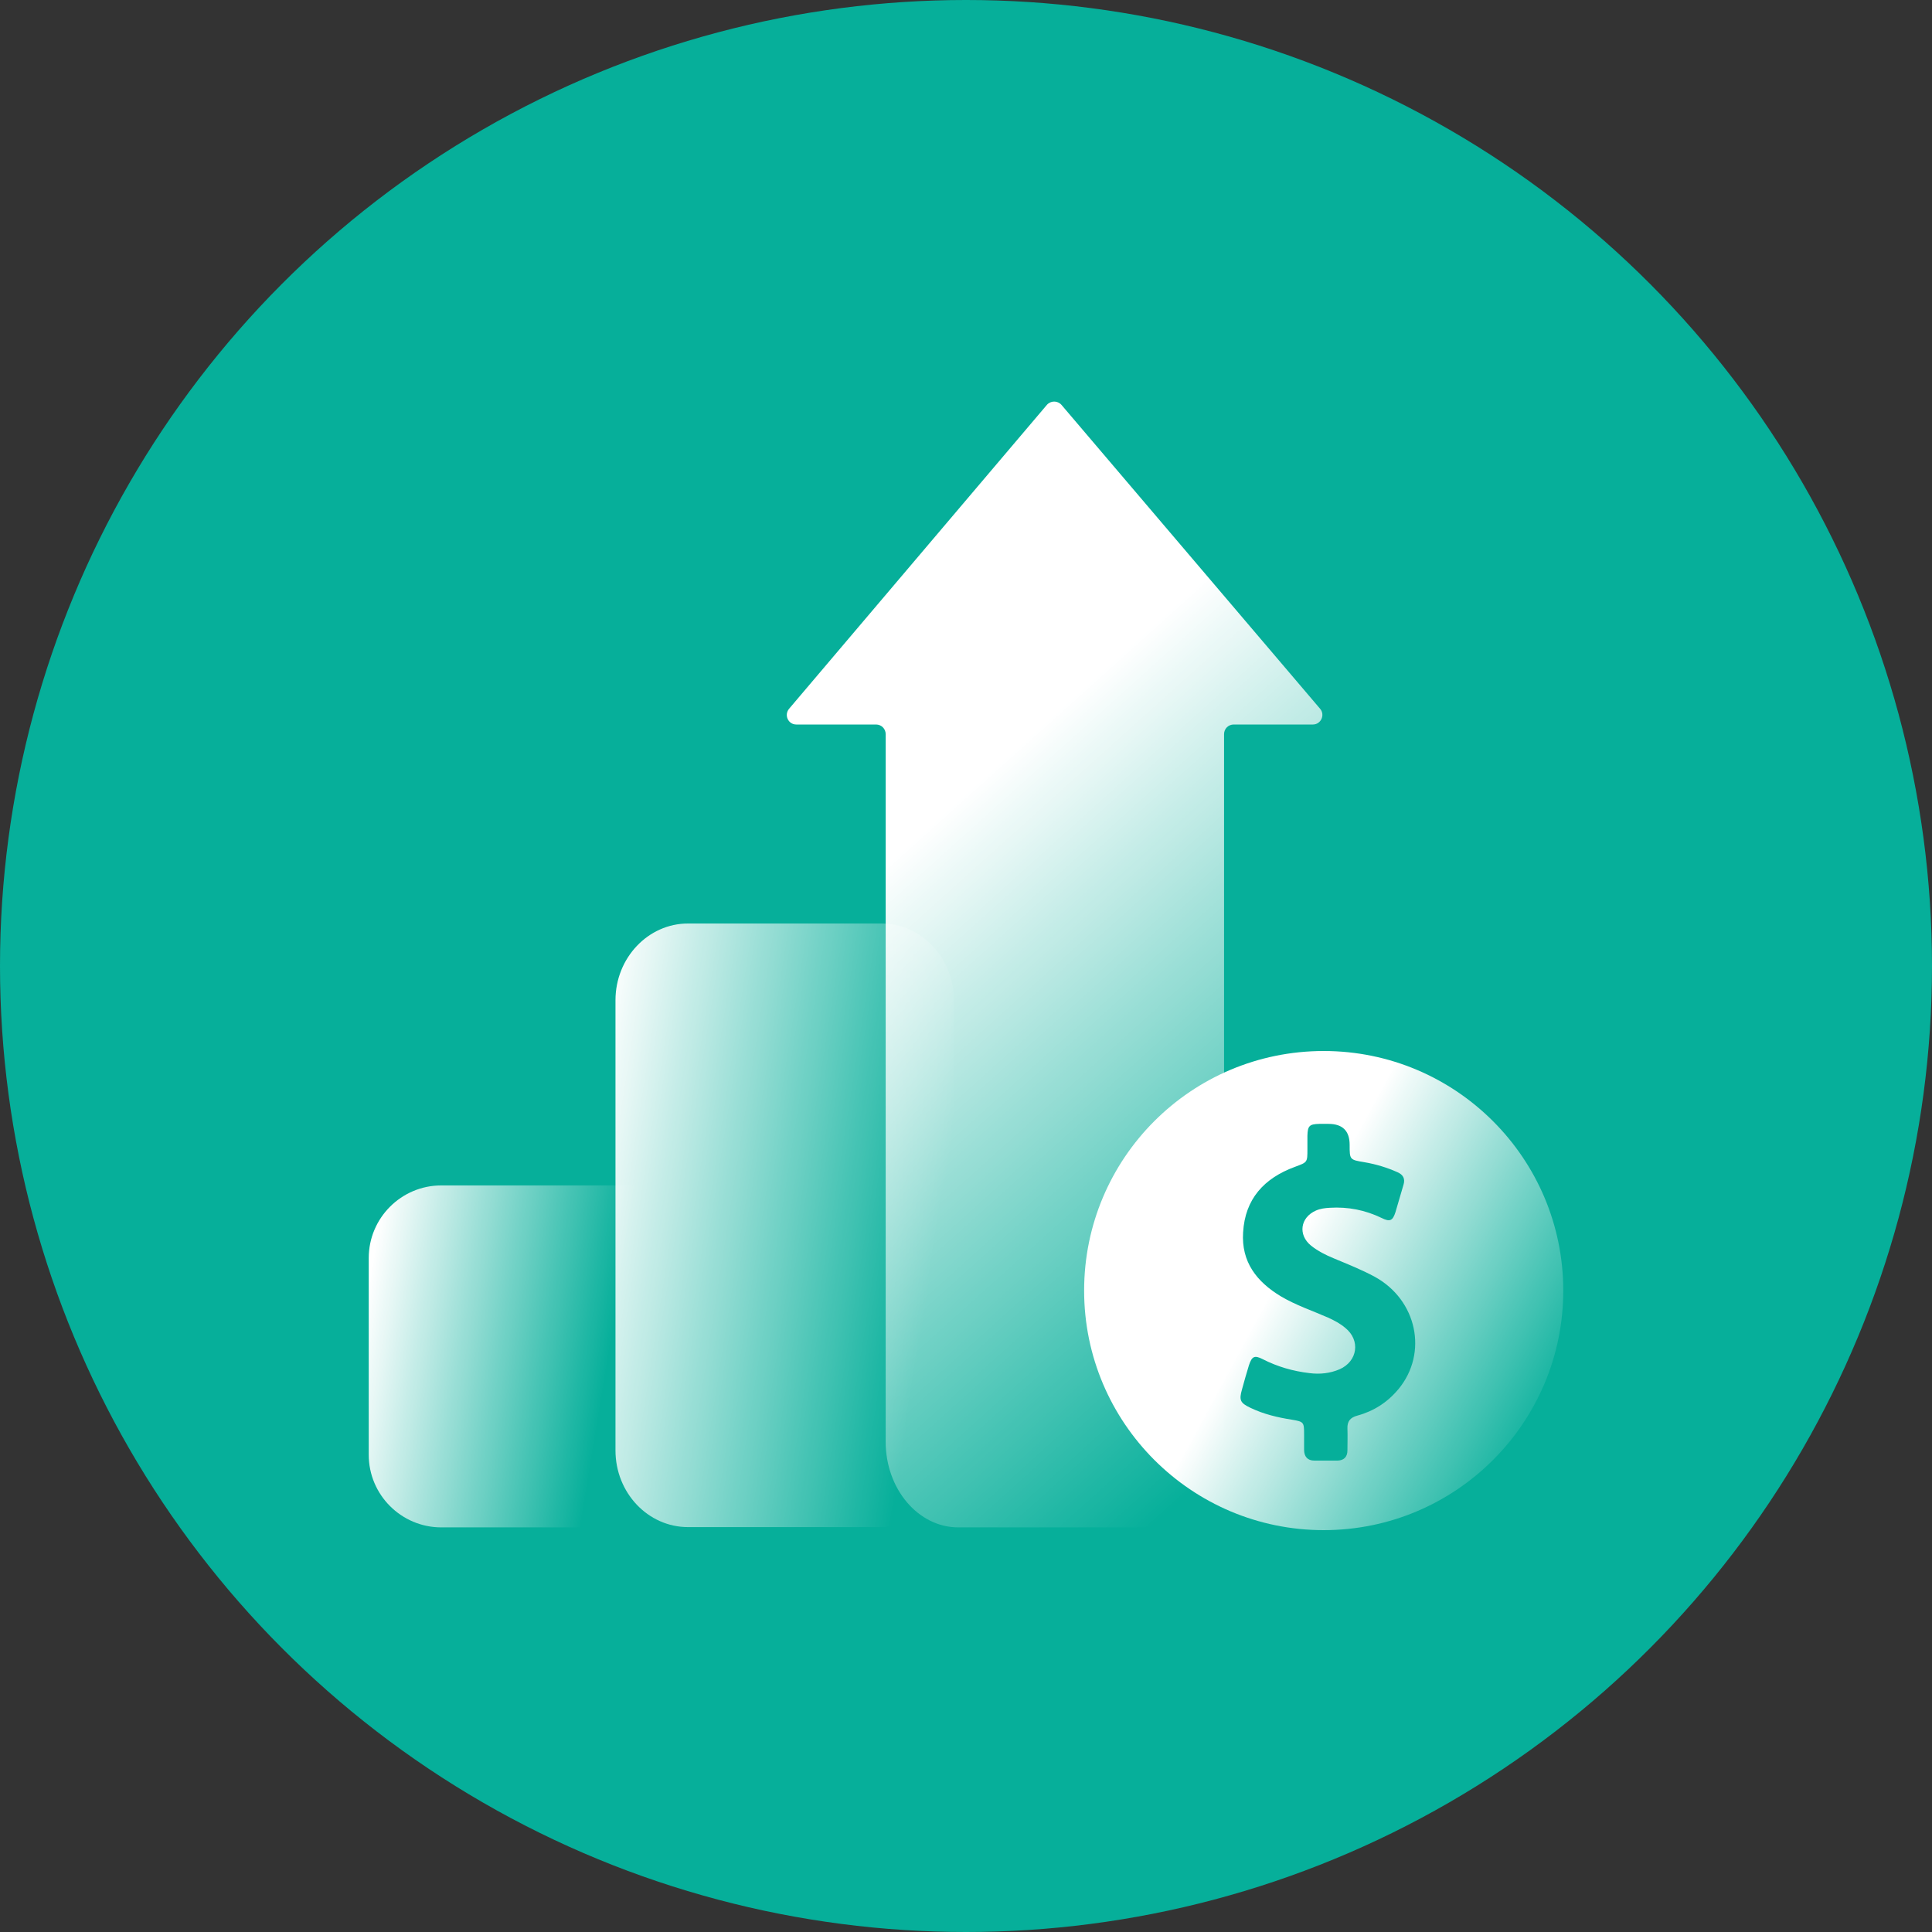
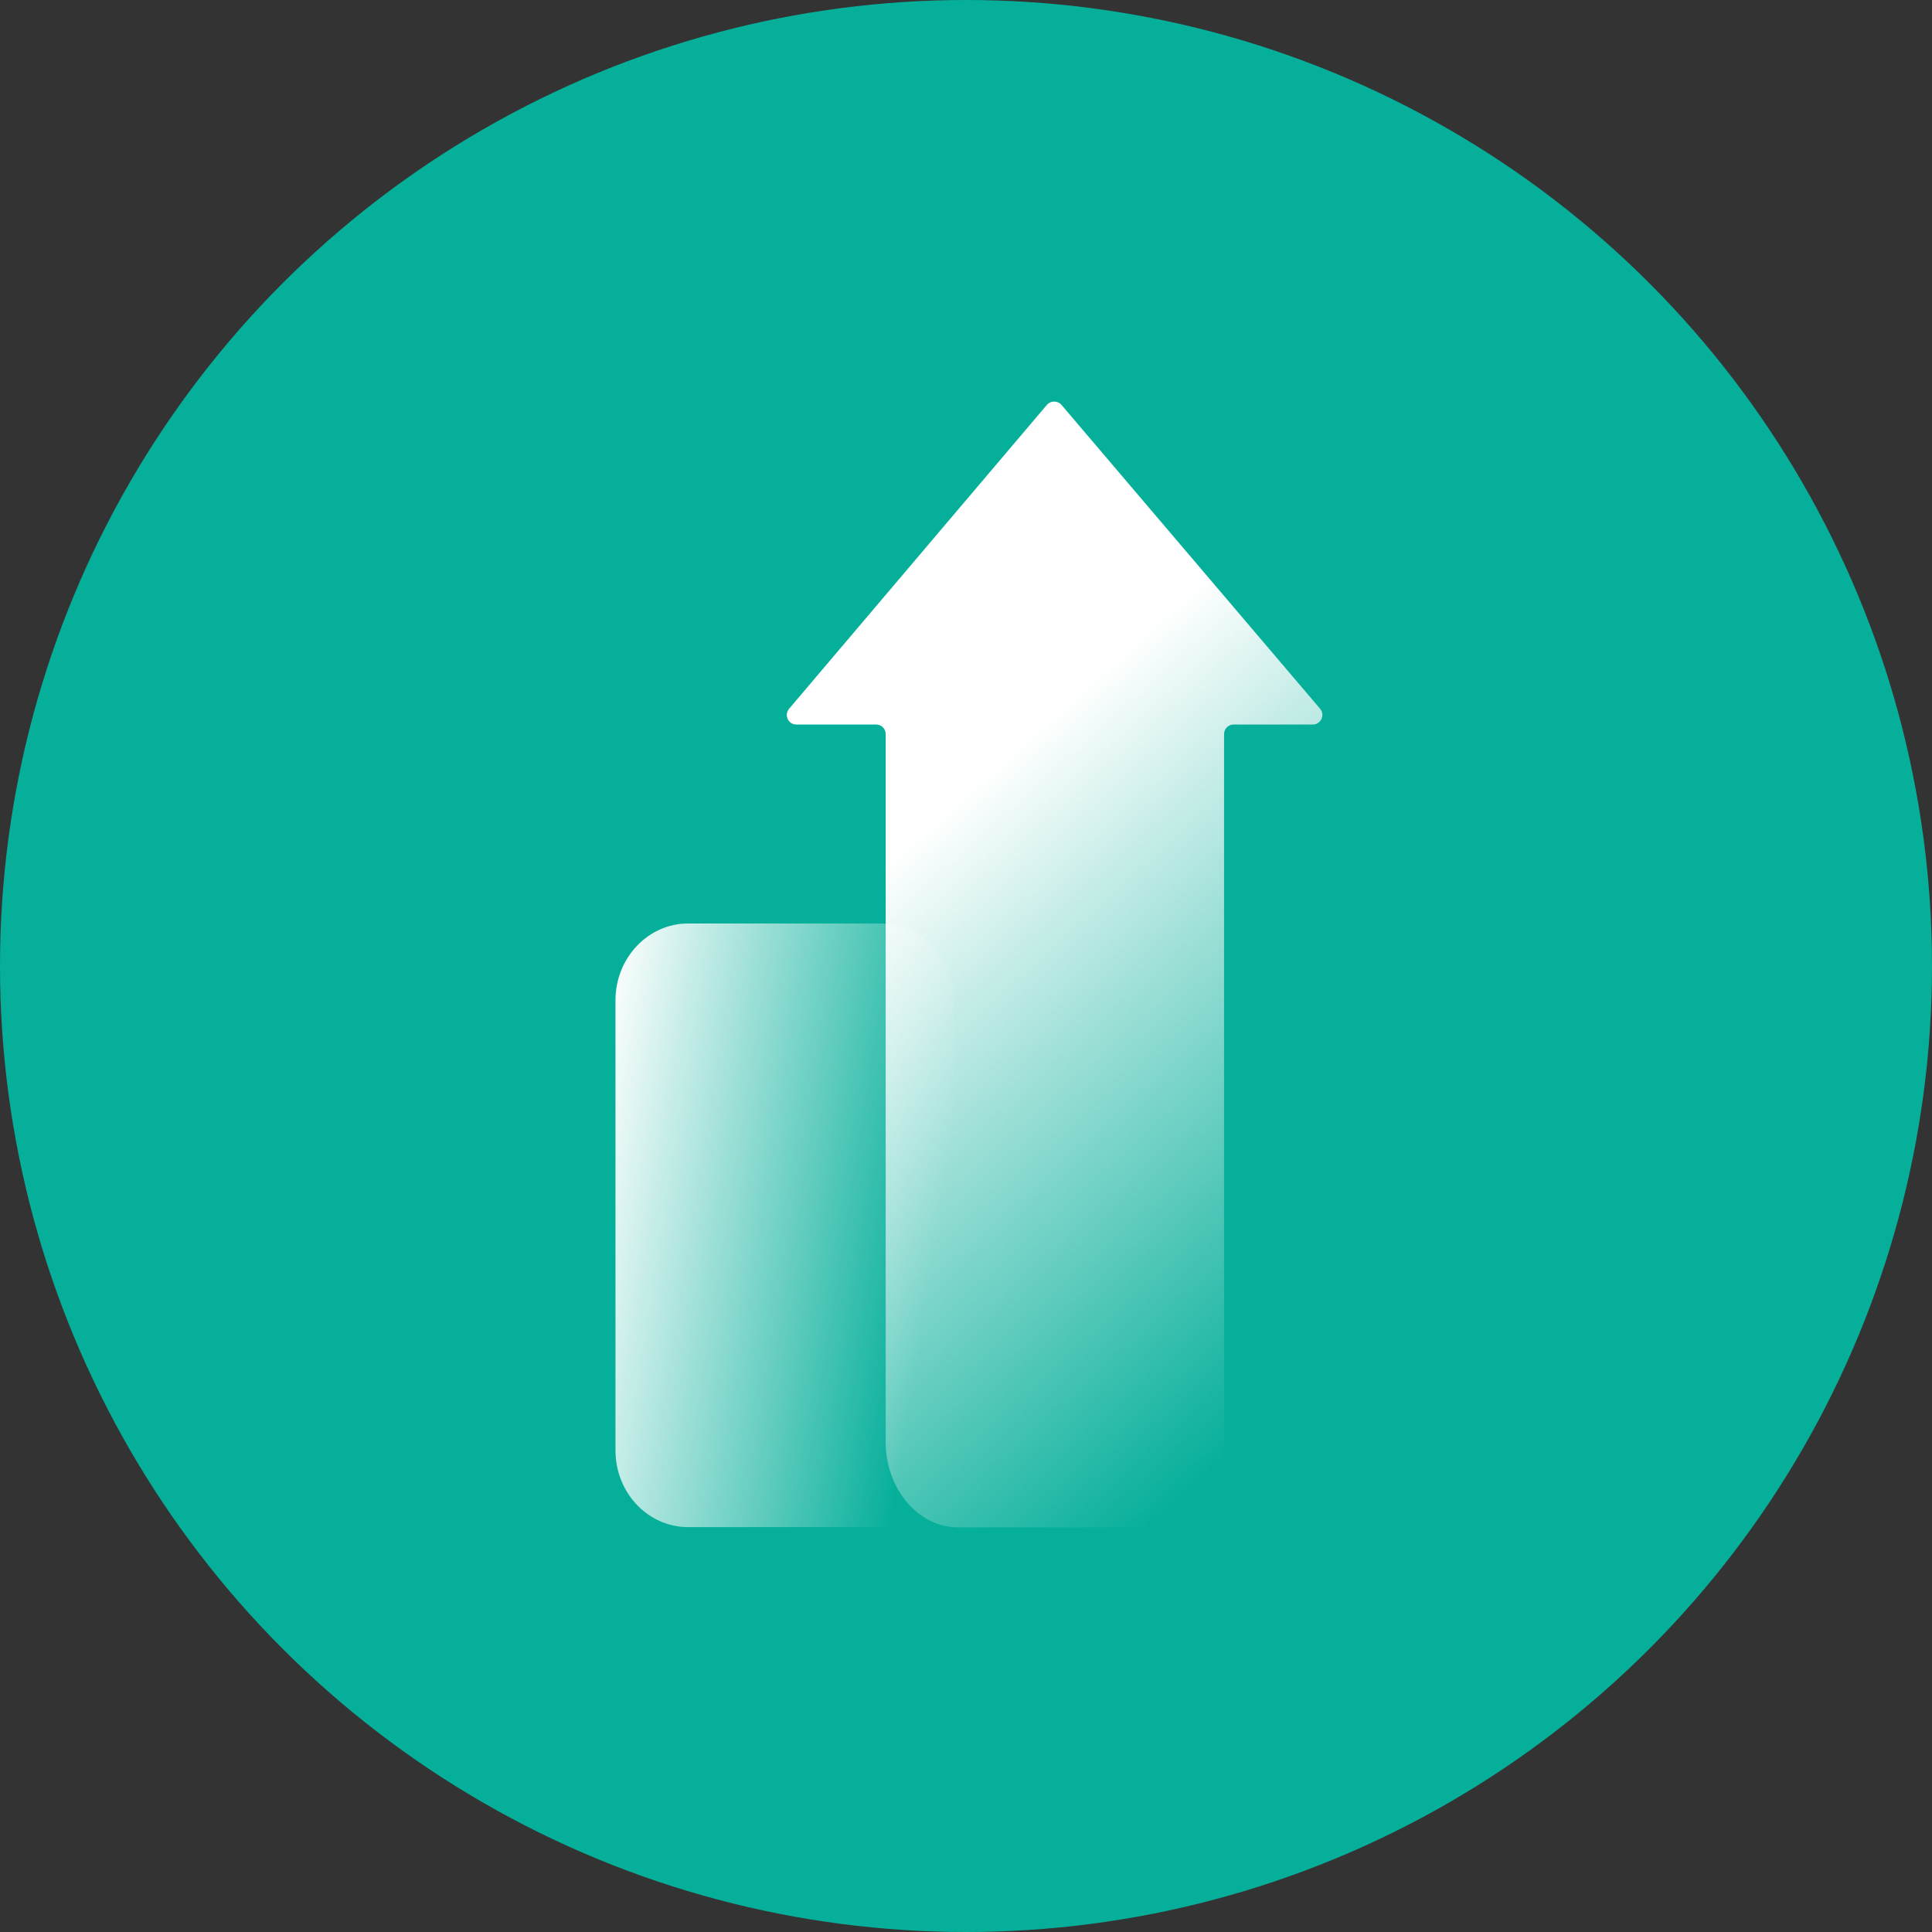
<svg xmlns="http://www.w3.org/2000/svg" xmlns:xlink="http://www.w3.org/1999/xlink" width="70" height="70" viewBox="0 0 70 70">
  <rect x="0" y="0" width="70" height="70" fill="#333333" stroke="none" />
  <defs>
    <style>.cls-1{fill:#06af9a;}.cls-2{fill:url(#_未命名的渐变_2-3);}.cls-3{fill:url(#_未命名的渐变_2-2);}.cls-4{fill:url(#_未命名的渐变_22);}.cls-5{fill:url(#_未命名的渐变_2);}</style>
    <linearGradient id="_未命名的渐变_2" x1="13.1" y1="48.1" x2="22" y2="49.56" gradientUnits="userSpaceOnUse">
      <stop offset="0" stop-color="#fff" />
      <stop offset="1" stop-color="#fff" stop-opacity="0" />
    </linearGradient>
    <linearGradient id="_未命名的渐变_2-2" x1="20.8" y1="43.21" x2="33.86" y2="45.25" xlink:href="#_未命名的渐变_2" />
    <linearGradient id="_未命名的渐变_22" x1="32.48" y1="31" x2="53.02" y2="53.83" gradientUnits="userSpaceOnUse">
      <stop offset="0" stop-color="#fff" />
      <stop offset=".79" stop-color="#fff" stop-opacity="0" />
    </linearGradient>
    <linearGradient id="_未命名的渐变_2-3" x1="46.49" y1="45.97" x2="56.48" y2="51.38" xlink:href="#_未命名的渐变_2" />
  </defs>
  <g id="Layer_1">
    <g id="Layer_1-2">
      <circle class="cls-1" cx="35" cy="35" r="35" />
    </g>
  </g>
  <g id="_图层_1">
-     <path class="cls-5" d="M13.36,52.71c0,1.45,1.18,2.63,2.63,2.63h7c1.45,0,2.63-1.18,2.63-2.63v-7.13c0-1.45-1.18-2.63-2.63-2.63h-7c-1.45,0-2.63,1.18-2.63,2.63v7.13Z" />
    <path class="cls-3" d="M22.3,52.55c0,1.54,1.18,2.78,2.63,2.78h7c1.45,0,2.63-1.25,2.63-2.78v-16.31c0-1.54-1.18-2.78-2.63-2.78h-7c-1.45,0-2.63,1.25-2.63,2.78v16.31Z" />
    <path class="cls-4" d="M47.58,26.25h-2.88c-.19,0-.35.15-.35.35v25.64c0,1.71-1.18,3.1-2.63,3.1h-7c-1.45,0-2.63-1.39-2.63-3.1v-25.64c0-.19-.15-.35-.35-.35h-2.89c-.29,0-.45-.34-.26-.57l9.34-11.01c.14-.16.39-.16.53,0l9.37,11.01c.19.22.03.57-.26.57Z" />
-     <path class="cls-2" d="M47.96,38.08c-4.8,0-8.68,3.89-8.68,8.68s3.89,8.68,8.68,8.68,8.68-3.89,8.68-8.68-3.89-8.68-8.68-8.68ZM50.66,50.34c-.39.47-.89.79-1.48.95-.26.07-.37.21-.36.47.01.26,0,.53,0,.79,0,.23-.12.36-.35.37-.28,0-.57,0-.85,0-.25,0-.37-.15-.37-.39,0-.19,0-.39,0-.58,0-.42-.02-.44-.43-.51-.52-.08-1.03-.2-1.51-.43-.38-.18-.42-.28-.31-.67.08-.29.16-.58.25-.87.11-.33.2-.38.51-.22.53.27,1.09.43,1.68.5.38.05.75.01,1.1-.14.65-.29.76-1.05.2-1.5-.19-.16-.4-.27-.62-.37-.57-.25-1.17-.45-1.71-.77-.88-.53-1.44-1.25-1.37-2.32.07-1.21.76-1.96,1.87-2.37.46-.17.46-.16.46-.64,0-.16,0-.32,0-.49.01-.36.07-.42.43-.43.11,0,.22,0,.33,0q.77,0,.77.76c0,.54,0,.54.54.63.41.07.81.19,1.19.36.21.09.29.24.22.46-.1.33-.19.66-.29.99-.1.31-.2.36-.5.21-.6-.29-1.22-.41-1.88-.37-.17.01-.34.03-.5.1-.57.25-.66.88-.18,1.27.25.2.53.34.82.46.5.21,1.01.41,1.49.67,1.53.84,1.94,2.76.86,4.07Z" />
  </g>
</svg>